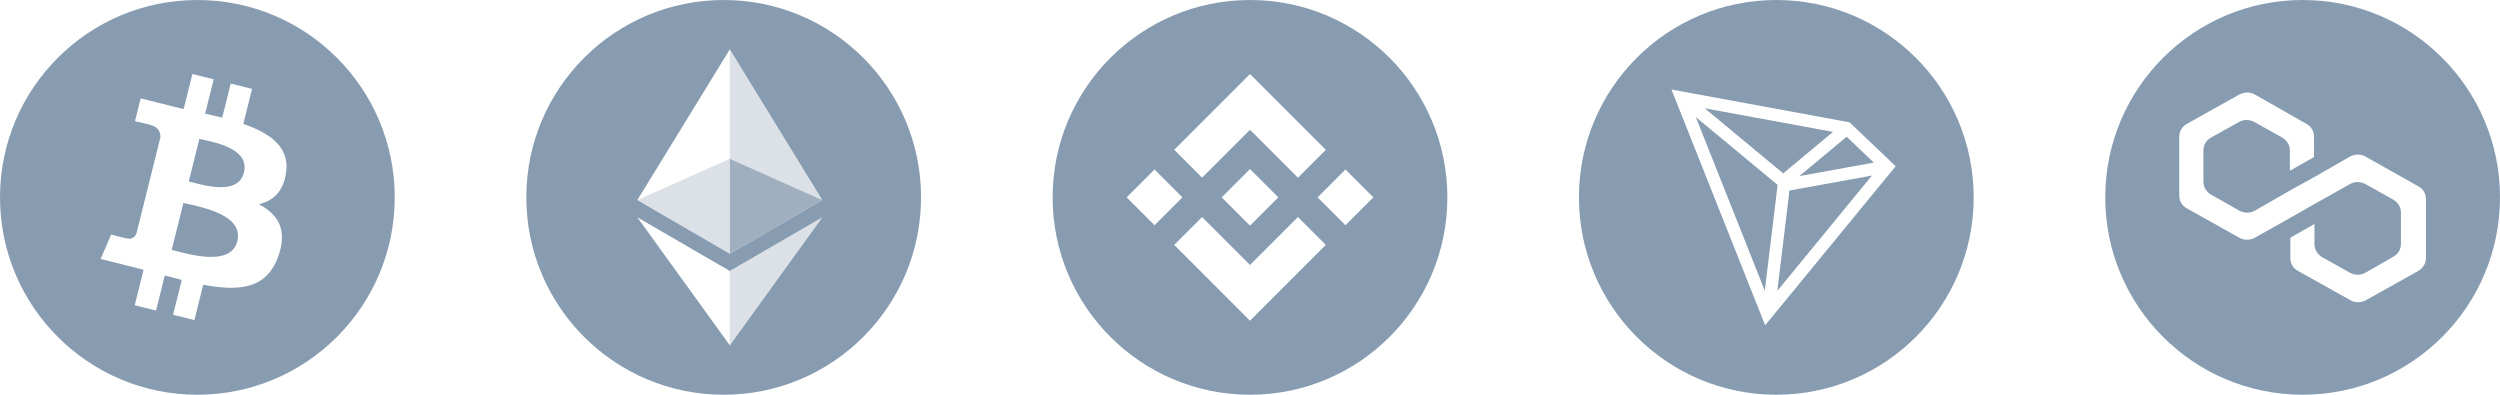
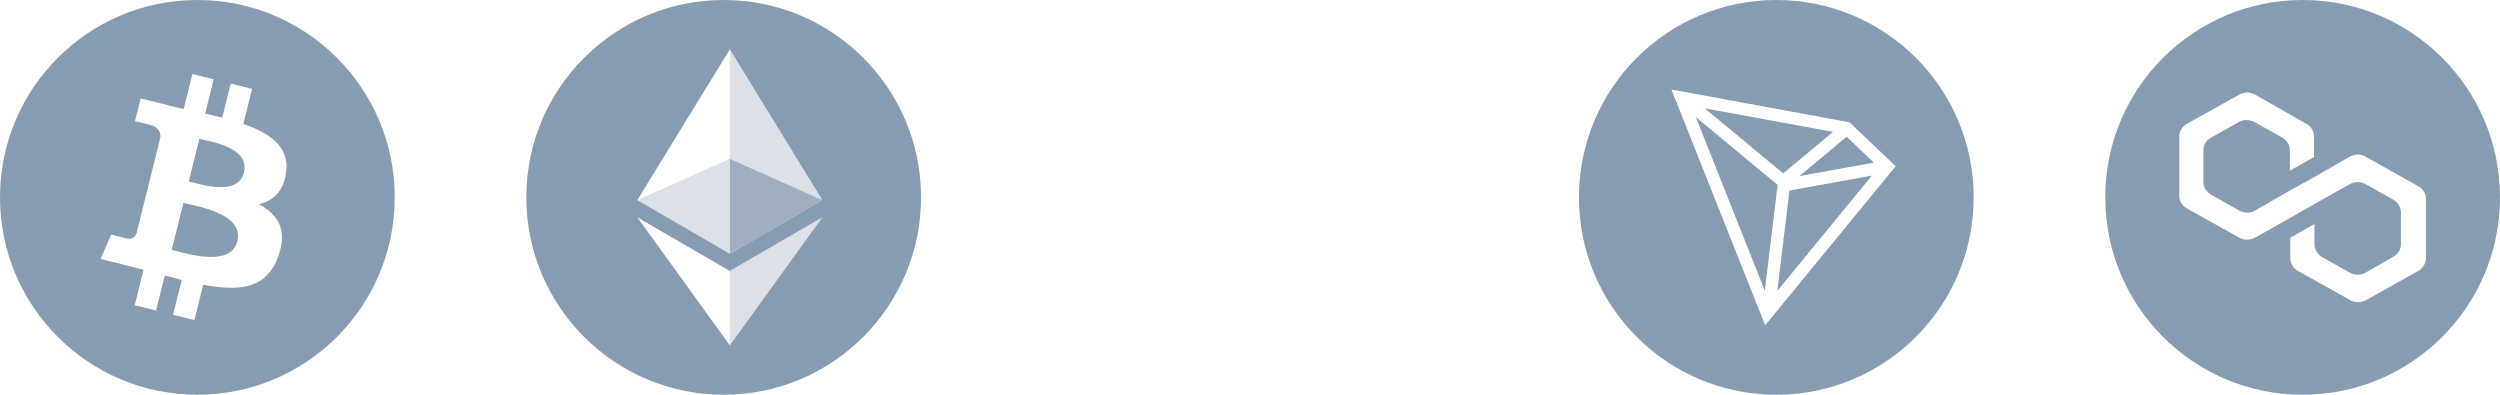
<svg xmlns="http://www.w3.org/2000/svg" width="152" height="24" viewBox="0 0 152 24" fill="none">
  <g clip-path="url(#clip0_12_21691)">
    <path fill-rule="evenodd" clip-rule="evenodd" d="M12 24C5.372 24 0 18.628 0 12C0 5.372 5.372 0 12 0C18.628 0 24 5.372 24 12C24 18.628 18.628 24 12 24ZM17.392 10.515C17.627 8.943 16.43 8.098 14.793 7.534L15.324 5.404L14.028 5.081L13.511 7.155C13.17 7.069 12.82 6.99 12.472 6.91L12.993 4.823L11.697 4.5L11.166 6.629C10.884 6.565 10.607 6.502 10.338 6.434L10.339 6.428L8.552 5.981L8.207 7.366C8.207 7.366 9.169 7.586 9.149 7.6C9.674 7.731 9.768 8.078 9.752 8.354L9.148 10.78C9.184 10.79 9.23 10.803 9.283 10.823L9.146 10.79L8.298 14.188C8.233 14.348 8.071 14.587 7.703 14.496C7.717 14.515 6.761 14.261 6.761 14.261L6.118 15.745L7.805 16.166C8.119 16.244 8.426 16.327 8.729 16.404L8.192 18.558L9.488 18.881L10.018 16.75C10.373 16.846 10.716 16.934 11.052 17.018L10.523 19.139L11.819 19.462L12.355 17.312C14.566 17.731 16.228 17.562 16.927 15.562C17.491 13.953 16.9 13.024 15.736 12.418C16.584 12.223 17.221 11.666 17.392 10.515ZM14.429 14.668C14.03 16.279 11.318 15.408 10.439 15.19L11.152 12.336C12.031 12.556 14.848 12.99 14.429 14.668ZM14.831 10.492C14.465 11.957 12.209 11.212 11.478 11.03L12.123 8.442C12.854 8.624 15.211 8.964 14.831 10.492Z" fill="#889CB1" />
  </g>
  <g clip-path="url(#clip1_12_21691)">
    <path fill-rule="evenodd" clip-rule="evenodd" d="M44 24C37.372 24 32 18.628 32 12C32 5.372 37.372 0 44 0C50.628 0 56 5.372 56 12C56 18.628 50.628 24 44 24ZM49.995 12.164L44.373 3L38.75 12.165L44.373 15.43L49.995 12.164ZM50 13.212L44.373 16.475L38.75 13.213L44.373 20.996L50 13.212Z" fill="#889CB1" />
    <path d="M44.373 3V9.652L49.996 12.165L44.373 3ZM44.373 16.476V20.996L49.999 13.212L44.373 16.476Z" fill="#889CB1" fill-opacity="0.298" />
    <path d="M44.373 15.43L49.996 12.165L44.373 9.654V15.43Z" fill="#889CB1" fill-opacity="0.801" />
    <path d="M38.75 12.165L44.373 15.43V9.654L38.75 12.165Z" fill="#889CB1" fill-opacity="0.298" />
  </g>
  <g clip-path="url(#clip2_12_21691)">
-     <path d="M76 24C69.372 24 64 18.628 64 12C64 5.372 69.372 0 76 0C82.628 0 88 5.372 88 12C88 18.628 82.628 24 76 24ZM73.087 10.803L76 7.89L78.915 10.805L80.609 9.11L76 4.5L71.392 9.108L73.087 10.803ZM68.5 12L70.195 13.695L71.89 12L70.195 10.305L68.5 12ZM73.087 13.197L71.39 14.89L71.392 14.892L76 19.5L80.609 14.89V14.89L78.915 13.195L76 16.11L73.087 13.197ZM80.11 12L81.805 13.695L83.5 12L81.805 10.305L80.11 12ZM77.719 11.998H77.72L76 10.28L74.729 11.55L74.582 11.696L74.282 11.998L74.279 12L74.282 12.002L75.999 13.72L77.72 12.001L77.721 12L77.719 11.999V11.998Z" fill="#889CB1" />
-   </g>
+     </g>
  <g clip-path="url(#clip3_12_21691)">
-     <path d="M108 0C114.628 0 120 5.372 120 12C120 18.628 114.628 24 108 24C101.372 24 96 18.628 96 12C96 5.372 101.372 0 108 0ZM101.625 5.443L107.321 19.777L115.258 10.106L112.449 7.435L101.625 5.443ZM113.814 10.675L108.062 17.683L108.799 11.584L113.814 10.676V10.675ZM103.104 7.116L108.079 11.242L107.3 17.677L103.104 7.115V7.116ZM112.275 8.312L113.931 9.886L109.403 10.706L112.275 8.312ZM103.646 6.583L111.447 8.019L108.419 10.542L103.646 6.583Z" fill="#889CB1" />
+     <path d="M108 0C114.628 0 120 5.372 120 12C120 18.628 114.628 24 108 24C101.372 24 96 18.628 96 12C96 5.372 101.372 0 108 0ZM101.625 5.443L107.321 19.777L115.258 10.106L112.449 7.435ZM113.814 10.675L108.062 17.683L108.799 11.584L113.814 10.676V10.675ZM103.104 7.116L108.079 11.242L107.3 17.677L103.104 7.115V7.116ZM112.275 8.312L113.931 9.886L109.403 10.706L112.275 8.312ZM103.646 6.583L111.447 8.019L108.419 10.542L103.646 6.583Z" fill="#889CB1" />
  </g>
  <g clip-path="url(#clip4_12_21691)">
    <path d="M140 0C146.628 0 152 5.372 152 12C152 18.628 146.628 24 140 24C133.372 24 128 18.628 128 12C128 5.372 133.372 0 140 0ZM136.153 5.747L132.97 7.526C132.827 7.599 132.708 7.712 132.625 7.85C132.541 7.988 132.498 8.146 132.5 8.307V11.892C132.5 12.216 132.666 12.512 132.97 12.674L136.153 14.453C136.43 14.614 136.79 14.614 137.094 14.453L139.253 13.24L140.719 12.404L142.878 11.191C143.155 11.03 143.514 11.03 143.819 11.191L145.507 12.135C145.785 12.296 145.977 12.592 145.977 12.916V14.831C145.977 15.154 145.812 15.45 145.507 15.612L143.82 16.582C143.542 16.744 143.182 16.744 142.878 16.582L141.19 15.639C140.913 15.477 140.719 15.181 140.719 14.857V13.617L139.253 14.453V15.693C139.253 16.016 139.419 16.313 139.723 16.474L142.906 18.253C143.183 18.416 143.542 18.416 143.847 18.253L147.03 16.474C147.306 16.313 147.5 16.017 147.5 15.693V12.108C147.502 11.947 147.459 11.789 147.375 11.651C147.292 11.513 147.173 11.4 147.03 11.326L143.82 9.52C143.542 9.358 143.182 9.358 142.878 9.52L140.719 10.76L139.253 11.569L137.094 12.809C136.817 12.97 136.458 12.97 136.153 12.809L134.437 11.838C134.161 11.677 133.967 11.38 133.967 11.056V9.143C133.967 8.819 134.133 8.523 134.437 8.361L136.125 7.418C136.402 7.255 136.762 7.255 137.067 7.418L138.754 8.361C139.032 8.523 139.225 8.819 139.225 9.143V10.383L140.692 9.547V8.307C140.693 8.146 140.65 7.988 140.567 7.85C140.484 7.712 140.364 7.599 140.221 7.526L137.094 5.747C136.817 5.585 136.458 5.585 136.153 5.747H136.153Z" fill="#889CB1" />
  </g>
  <defs>
    <clipPath id="clip0_12_21691">
      <rect width="24" height="24" fill="white" />
    </clipPath>
    <clipPath id="clip1_12_21691">
      <rect width="24" height="24" fill="white" transform="translate(32)" />
    </clipPath>
    <clipPath id="clip2_12_21691">
      <rect width="24" height="24" fill="white" transform="translate(64)" />
    </clipPath>
    <clipPath id="clip3_12_21691">
      <rect width="24" height="24" fill="white" transform="translate(96)" />
    </clipPath>
    <clipPath id="clip4_12_21691">
      <rect width="24" height="24" fill="white" transform="translate(128)" />
    </clipPath>
  </defs>
</svg>